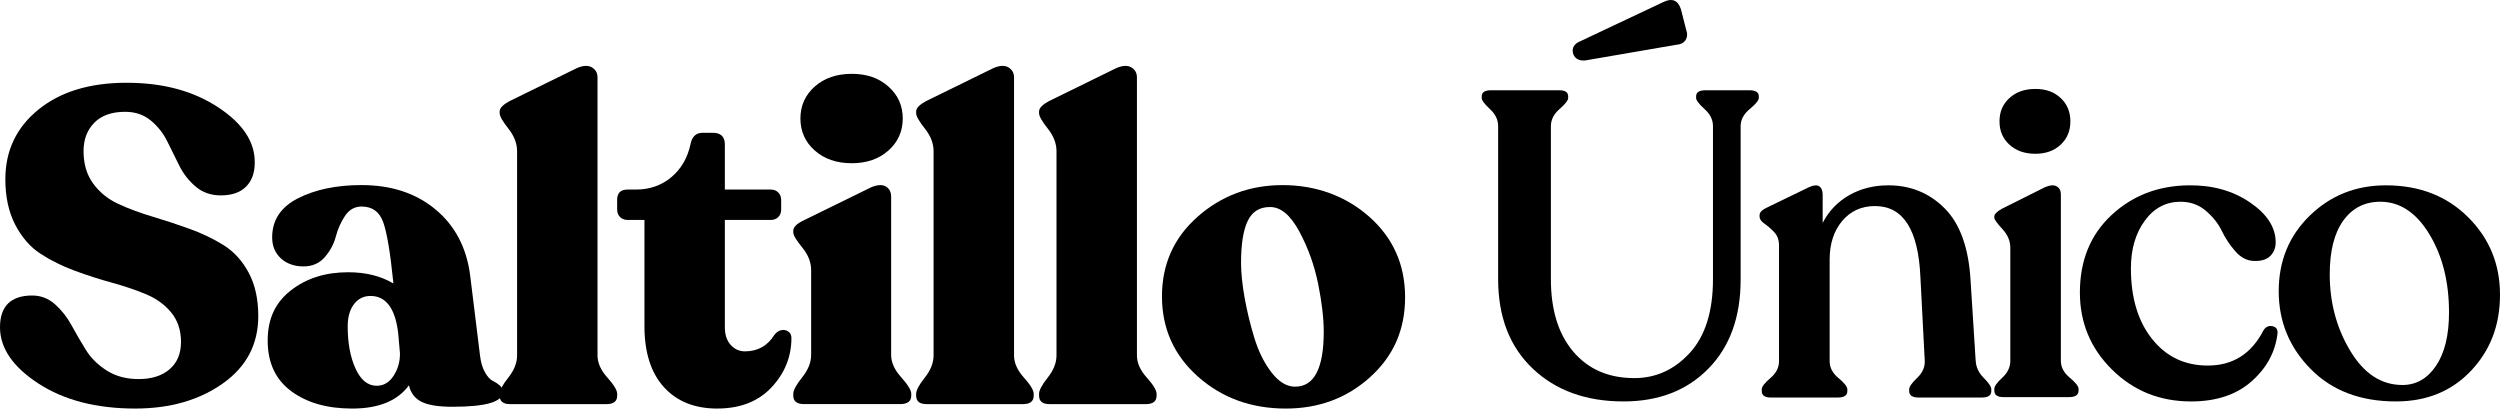
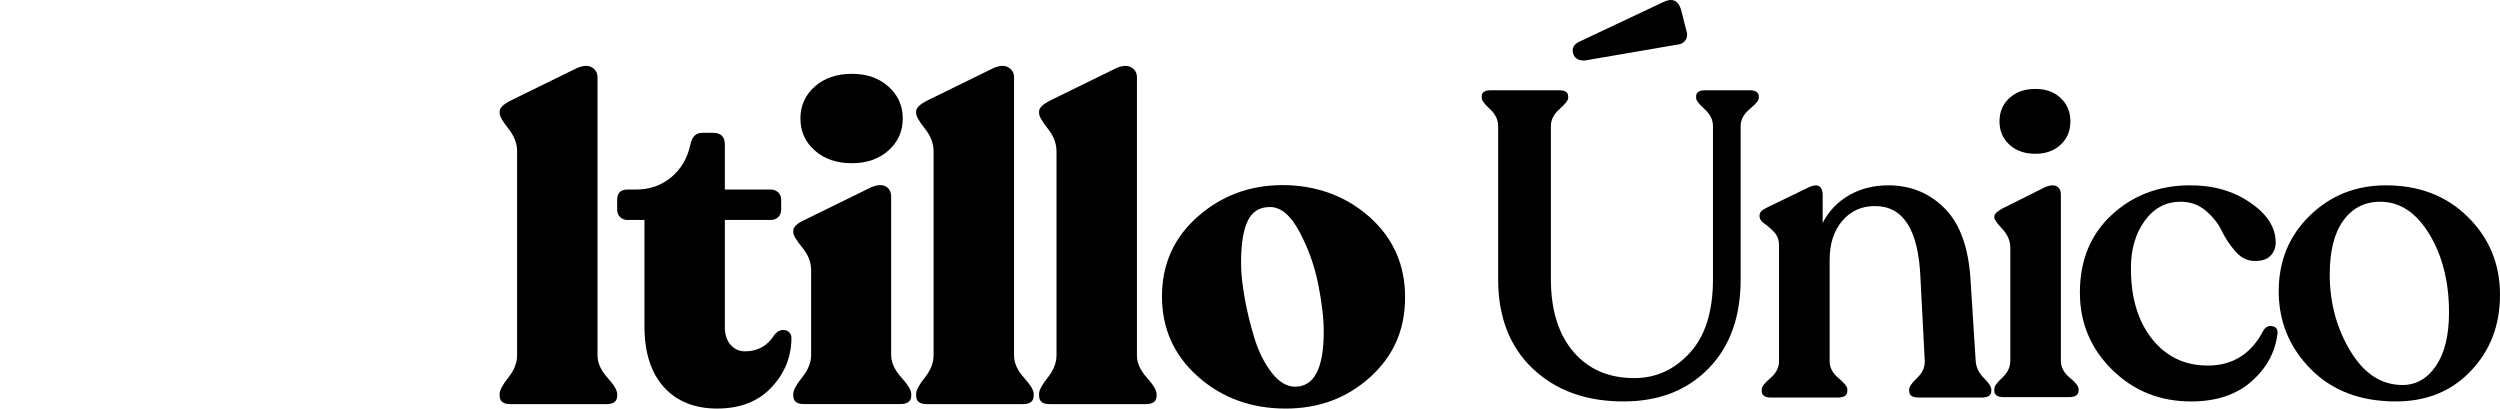
<svg xmlns="http://www.w3.org/2000/svg" id="Capa_2" data-name="Capa 2" viewBox="0 0 1287.7 210.44">
  <g id="Capa_1-2" data-name="Capa 1">
    <g>
-       <path d="M69.75,210.44c-20.1,0-36.75-4.3-49.95-12.89C6.6,188.96,0,179.29,0,168.55s5.52-16.34,16.57-16.34c4.45,0,8.36,1.5,11.74,4.49,3.37,2.99,6.22,6.6,8.52,10.82,2.3,4.22,4.76,8.44,7.37,12.66,2.61,4.22,6.22,7.79,10.82,10.7,4.6,2.92,10.05,4.37,16.34,4.37,6.75,0,12.09-1.69,16-5.06,3.91-3.37,5.87-8.06,5.87-14.04s-1.65-11.01-4.95-15.08c-3.3-4.06-7.6-7.21-12.89-9.44-5.3-2.22-11.16-4.22-17.61-5.99-6.45-1.76-12.89-3.83-19.34-6.22-6.44-2.38-12.32-5.29-17.61-8.75-5.3-3.45-9.63-8.44-13.01-14.96-3.38-6.52-5.07-14.31-5.07-23.36,0-14.73,5.68-26.7,17.04-35.91,11.35-9.21,26.47-13.81,45.35-13.81s34.26,4.18,47.08,12.54c12.81,8.37,19.14,17.92,18.99,28.66,0,5.22-1.5,9.32-4.49,12.32-2.99,2.99-7.33,4.49-13.01,4.49-5.06,0-9.36-1.5-12.89-4.49-3.53-2.99-6.33-6.56-8.4-10.7-2.07-4.15-4.14-8.32-6.22-12.55-2.07-4.22-4.91-7.83-8.52-10.82-3.61-2.99-8.02-4.49-13.24-4.49-6.91,0-12.2,1.88-15.89,5.64-3.68,3.76-5.52,8.63-5.52,14.61,0,6.6,1.64,12.17,4.95,16.69,3.3,4.53,7.6,8.02,12.89,10.47,5.3,2.46,11.16,4.64,17.61,6.56,6.45,1.92,12.85,4.03,19.22,6.33,6.37,2.3,12.2,5.1,17.49,8.4,5.29,3.3,9.59,8.02,12.89,14.16,3.3,6.14,4.95,13.58,4.95,22.33,0,14.58-6.1,26.17-18.3,34.76-12.2,8.6-27.2,12.89-45,12.89Z" />
-       <path d="M247.23,183.05c.46,3.68,1.34,6.64,2.65,8.86,1.3,2.23,2.61,3.65,3.91,4.26,1.3.61,2.49,1.38,3.57,2.3,1.07.92,1.61,2.07,1.61,3.45,0,5.06-8.67,7.6-26.01,7.6-7.06,0-12.32-.85-15.77-2.53-3.45-1.69-5.64-4.53-6.56-8.52-5.84,7.98-15.58,11.97-29.24,11.97-12.89,0-23.36-2.99-31.42-8.98-8.06-5.99-12.09-14.65-12.09-26.01s3.99-19.68,11.97-25.9c7.98-6.22,17.8-9.32,29.47-9.32,9.05,0,16.8,1.92,23.25,5.75v-.69c-1.54-15.19-3.26-25.47-5.18-30.85-1.92-5.37-5.64-8.06-11.16-8.06-3.53,0-6.37,1.61-8.52,4.83-2.15,3.22-3.72,6.75-4.72,10.59-1,3.84-2.88,7.37-5.64,10.59-2.76,3.22-6.45,4.83-11.05,4.83s-8.63-1.38-11.62-4.14c-2.99-2.76-4.49-6.37-4.49-10.82,0-8.9,4.45-15.61,13.35-20.14,8.9-4.52,19.8-6.79,32.69-6.79,15.34,0,28.04,4.18,38.1,12.55,10.05,8.36,16,19.68,17.84,33.95l5.07,41.2ZM194.05,198.7c3.53,0,6.41-1.69,8.63-5.06,2.22-3.37,3.34-7.21,3.34-11.51l-.92-10.59c-1.54-12.74-6.29-19.1-14.27-19.1-3.53,0-6.37,1.42-8.52,4.26-2.15,2.84-3.22,6.64-3.22,11.39,0,8.6,1.34,15.85,4.03,21.75,2.69,5.91,6.33,8.86,10.93,8.86Z" />
      <path d="M262.65,208.14c-3.53,0-5.29-1.46-5.29-4.37v-.92c0-1.84,1.5-4.64,4.49-8.4,2.99-3.76,4.49-7.56,4.49-11.39v-105.2c0-3.99-1.5-7.86-4.49-11.62-2.99-3.76-4.49-6.41-4.49-7.94v-.92c0-1.69,1.69-3.45,5.06-5.29l34.76-17.03c3.22-1.38,5.79-1.5,7.71-.35,1.92,1.15,2.88,2.88,2.88,5.18v143.18c0,3.84,1.69,7.64,5.07,11.39,3.37,3.76,5.06,6.56,5.06,8.4v.92c0,2.92-1.84,4.37-5.52,4.37h-49.72Z" />
      <path d="M369.46,210.44c-11.66,0-20.83-3.68-27.51-11.05-6.68-7.37-10.01-17.88-10.01-31.54v-54.56h-8.75c-1.54,0-2.8-.5-3.8-1.49-1-1-1.5-2.26-1.5-3.8v-5.07c0-3.53,1.76-5.29,5.29-5.29h4.37c7.06,0,13.12-2.11,18.19-6.33,5.06-4.22,8.36-9.86,9.9-16.92.76-3.99,2.84-5.99,6.21-5.99h5.3c4.14,0,6.21,2,6.21,5.99v23.25h23.71c1.53,0,2.8.5,3.8,1.49,1,1,1.5,2.27,1.5,3.8v5.07c0,1.53-.5,2.8-1.5,3.8-1,1-2.27,1.49-3.8,1.49h-23.71v55.25c0,3.84,1,6.87,2.99,9.09,1.99,2.23,4.45,3.34,7.36,3.34,6.6,0,11.66-2.84,15.19-8.52,1.07-1.38,2.3-2.19,3.68-2.42,1.38-.23,2.57.04,3.57.81,1,.77,1.5,1.84,1.5,3.22,0,9.67-3.42,18.15-10.24,25.44-6.83,7.29-16.15,10.93-27.97,10.93Z" />
      <path d="M414.12,208.14c-3.68,0-5.52-1.46-5.52-4.37v-.92c0-1.84,1.53-4.68,4.6-8.52,3.07-3.83,4.6-7.67,4.6-11.51v-43.74c0-3.99-1.53-7.86-4.6-11.62-3.07-3.76-4.6-6.33-4.6-7.71v-.92c0-1.84,1.76-3.61,5.29-5.3l34.76-17.03c3.22-1.38,5.75-1.53,7.6-.46,1.84,1.07,2.76,2.84,2.76,5.29v81.49c0,3.84,1.73,7.68,5.18,11.51,3.45,3.84,5.18,6.68,5.18,8.52v.92c0,2.92-1.92,4.37-5.76,4.37h-49.49ZM438.75,84.07c-7.83,0-14.19-2.19-19.1-6.56-4.91-4.37-7.37-9.86-7.37-16.46s2.45-12.09,7.37-16.46c4.91-4.37,11.28-6.56,19.1-6.56s13.96,2.19,18.88,6.56c4.91,4.38,7.36,9.86,7.36,16.46s-2.46,12.09-7.36,16.46c-4.91,4.37-11.21,6.56-18.88,6.56Z" />
      <path d="M477.19,208.14c-3.53,0-5.3-1.46-5.3-4.37v-.92c0-1.84,1.5-4.64,4.49-8.4,2.99-3.76,4.49-7.56,4.49-11.39v-105.2c0-3.99-1.49-7.86-4.49-11.62-2.99-3.76-4.49-6.41-4.49-7.94v-.92c0-1.69,1.69-3.45,5.07-5.29l34.76-17.03c3.22-1.38,5.79-1.5,7.71-.35,1.92,1.15,2.88,2.88,2.88,5.18v143.18c0,3.84,1.69,7.64,5.06,11.39,3.38,3.76,5.07,6.56,5.07,8.4v.92c0,2.92-1.84,4.37-5.52,4.37h-49.72Z" />
      <path d="M540.49,208.14c-3.53,0-5.29-1.46-5.29-4.37v-.92c0-1.84,1.5-4.64,4.49-8.4,2.99-3.76,4.49-7.56,4.49-11.39v-105.2c0-3.99-1.5-7.86-4.49-11.62-2.99-3.76-4.49-6.41-4.49-7.94v-.92c0-1.69,1.69-3.45,5.06-5.29l34.76-17.03c3.22-1.38,5.79-1.5,7.71-.35,1.92,1.15,2.88,2.88,2.88,5.18v143.18c0,3.84,1.69,7.64,5.06,11.39,3.37,3.76,5.07,6.56,5.07,8.4v.92c0,2.92-1.84,4.37-5.52,4.37h-49.72Z" />
      <path d="M662.27,210.44c-17.8,0-32.88-5.49-45.23-16.46-12.35-10.97-18.53-24.74-18.53-41.32s6.14-30.27,18.42-41.09c12.28-10.82,26.85-16.23,43.74-16.23s32.38,5.45,44.66,16.34c12.27,10.9,18.41,24.71,18.41,41.44s-5.99,30.27-17.96,41.09c-11.97,10.82-26.47,16.23-43.51,16.23ZM667.1,199.16c9.82,0,14.73-9.44,14.73-28.31,0-6.91-.96-15.11-2.88-24.63-1.92-9.51-5.14-18.49-9.67-26.93-4.53-8.44-9.55-12.66-15.08-12.66s-9.21,2.38-11.51,7.13c-2.3,4.76-3.45,11.97-3.45,21.64,0,5.07.61,11.05,1.84,17.96,1.23,6.9,2.91,13.85,5.06,20.83,2.15,6.98,5.1,12.89,8.86,17.73,3.76,4.83,7.79,7.25,12.09,7.25Z" />
      <g>
        <path d="M836.22,206.77c-19.3,0-34.88-5.64-46.75-16.92-11.88-11.28-17.81-26.64-17.81-46.08v-78.81c0-3.26-1.41-6.2-4.23-8.79-2.82-2.6-4.23-4.49-4.23-5.68v-.89c0-2.08,1.63-3.12,4.9-3.12h34.95c3.12,0,4.68,1.04,4.68,3.12v.89c0,1.19-1.49,3.08-4.45,5.68-2.97,2.6-4.45,5.53-4.45,8.79v78.81c0,15.88,3.86,28.35,11.58,37.4,7.72,9.05,18.18,13.58,31.39,13.58,11.13,0,20.67-4.34,28.61-13.02,7.94-8.68,11.91-21.33,11.91-37.96v-78.81c0-3.26-1.45-6.2-4.34-8.79-2.89-2.6-4.34-4.49-4.34-5.68v-.89c0-2.08,1.63-3.12,4.9-3.12h22.49c3.26,0,4.9,1.04,4.9,3.12v.89c0,1.19-1.56,3.08-4.68,5.68-3.12,2.6-4.68,5.53-4.68,8.79v79.03c0,19.3-5.53,34.58-16.59,45.86-11.06,11.28-25.64,16.92-43.75,16.92ZM816.63,31.12c-3.12.3-5.2-.74-6.23-3.12-.89-2.67-.08-4.75,2.45-6.23l43.86-20.7c4.6-2.23,7.64-.96,9.13,3.78l2.67,10.46c.74,2.08.63,3.86-.33,5.34-.97,1.49-2.64,2.3-5.01,2.45l-46.53,8.01Z" />
        <path d="M1017.66,185.84c.15,3.27,1.52,6.2,4.12,8.79,2.59,2.6,3.9,4.56,3.9,5.9v.89c0,2.23-1.63,3.34-4.9,3.34h-32.5c-3.27,0-4.9-1.11-4.9-3.34v-.89c0-1.34,1.37-3.3,4.12-5.9,2.74-2.59,4.04-5.53,3.9-8.79l-2.23-42.97c-1.04-24.49-8.83-36.73-23.38-36.73-6.98,0-12.62,2.56-16.92,7.68-4.31,5.12-6.46,11.76-6.46,19.92v52.32c0,3.27,1.52,6.16,4.56,8.68,3.04,2.53,4.56,4.45,4.56,5.79v.89c0,2.23-1.63,3.34-4.9,3.34h-34.51c-3.12,0-4.68-1.11-4.68-3.34v-.89c0-1.34,1.48-3.26,4.45-5.79,2.97-2.52,4.45-5.42,4.45-8.68v-59.66c0-2.82-.86-5.12-2.56-6.9-1.71-1.78-3.38-3.23-5.01-4.34-1.63-1.11-2.45-2.34-2.45-3.67v-.67c0-1.48,1.34-2.82,4.01-4.01l21.59-10.46c2.37-1.04,4.12-1.15,5.23-.33,1.11.82,1.67,2.26,1.67,4.34v14.47c3.12-6.08,7.64-10.83,13.58-14.25,5.93-3.41,12.69-5.12,20.26-5.12,11.43,0,21.07,3.93,28.94,11.8,7.86,7.87,12.32,20.04,13.36,36.51l2.67,42.08Z" />
        <path d="M1031.91,204.54c-3.12,0-4.68-1.11-4.68-3.34v-.89c0-1.34,1.37-3.26,4.12-5.79,2.74-2.52,4.12-5.42,4.12-8.68v-58.33c0-3.41-1.37-6.6-4.12-9.57-2.75-2.97-4.12-4.9-4.12-5.79v-.67c0-1.19,1.34-2.52,4.01-4.01l22.26-11.13c2.52-1.04,4.49-1.15,5.9-.33,1.41.82,2.11,2.19,2.11,4.12v85.71c0,3.27,1.52,6.16,4.56,8.68,3.04,2.53,4.56,4.45,4.56,5.79v.89c0,2.23-1.64,3.34-4.9,3.34h-33.84ZM1048.38,79.21c-5.49,0-9.94-1.56-13.36-4.68-3.42-3.12-5.12-7.12-5.12-12.02s1.7-8.9,5.12-12.02c3.41-3.12,7.86-4.68,13.36-4.68s9.69,1.56,13.02,4.68c3.34,3.12,5.01,7.12,5.01,12.02s-1.67,8.9-5.01,12.02c-3.34,3.12-7.68,4.68-13.02,4.68Z" />
        <path d="M1128.53,206.77c-16.03,0-29.57-5.45-40.63-16.36-11.06-10.91-16.59-24.16-16.59-39.74,0-16.47,5.42-29.76,16.25-39.85,10.83-10.09,24.12-15.21,39.85-15.36,12.17-.15,22.67,2.78,31.5,8.79,8.83,6.01,13.25,12.88,13.25,20.59,0,2.82-.93,5.16-2.78,7.01-1.86,1.86-4.71,2.71-8.57,2.56-3.56-.15-6.76-1.85-9.57-5.12-2.82-3.26-5.12-6.75-6.9-10.46-1.78-3.71-4.49-7.12-8.13-10.24-3.64-3.12-7.98-4.68-13.02-4.68-7.57,0-13.73,3.27-18.48,9.8-4.75,6.53-7.12,14.69-7.12,24.49,0,15.14,3.63,27.27,10.91,36.4,7.27,9.13,16.84,13.69,28.72,13.69,12.91,0,22.49-6.08,28.72-18.25,1.19-1.78,2.74-2.45,4.68-2,1.93.45,2.74,1.78,2.45,4.01-1.19,9.5-5.68,17.66-13.47,24.49-7.79,6.83-18.14,10.24-31.06,10.24Z" />
        <path d="M1234.05,206.77c-18.26,0-32.88-5.57-43.86-16.7-10.99-11.13-16.47-24.49-16.47-40.07s5.34-28.57,16.03-38.96c10.69-10.39,23.74-15.58,39.18-15.58,17.21,0,31.31,5.45,42.3,16.36,10.98,10.91,16.47,24.23,16.47,39.96s-4.97,28.65-14.92,39.18c-9.95,10.54-22.86,15.81-38.74,15.81ZM1237.39,198.31c7.12,0,12.91-3.3,17.37-9.91,4.45-6.6,6.68-15.77,6.68-27.49,0-15.73-3.38-29.16-10.13-40.3-6.76-11.13-15.18-16.7-25.27-16.7-8.01,0-14.36,3.23-19.03,9.68-4.68,6.46-7.01,15.7-7.01,27.72,0,14.55,3.52,27.68,10.57,39.4,7.05,11.73,15.99,17.59,26.83,17.59Z" />
      </g>
    </g>
  </g>
</svg>